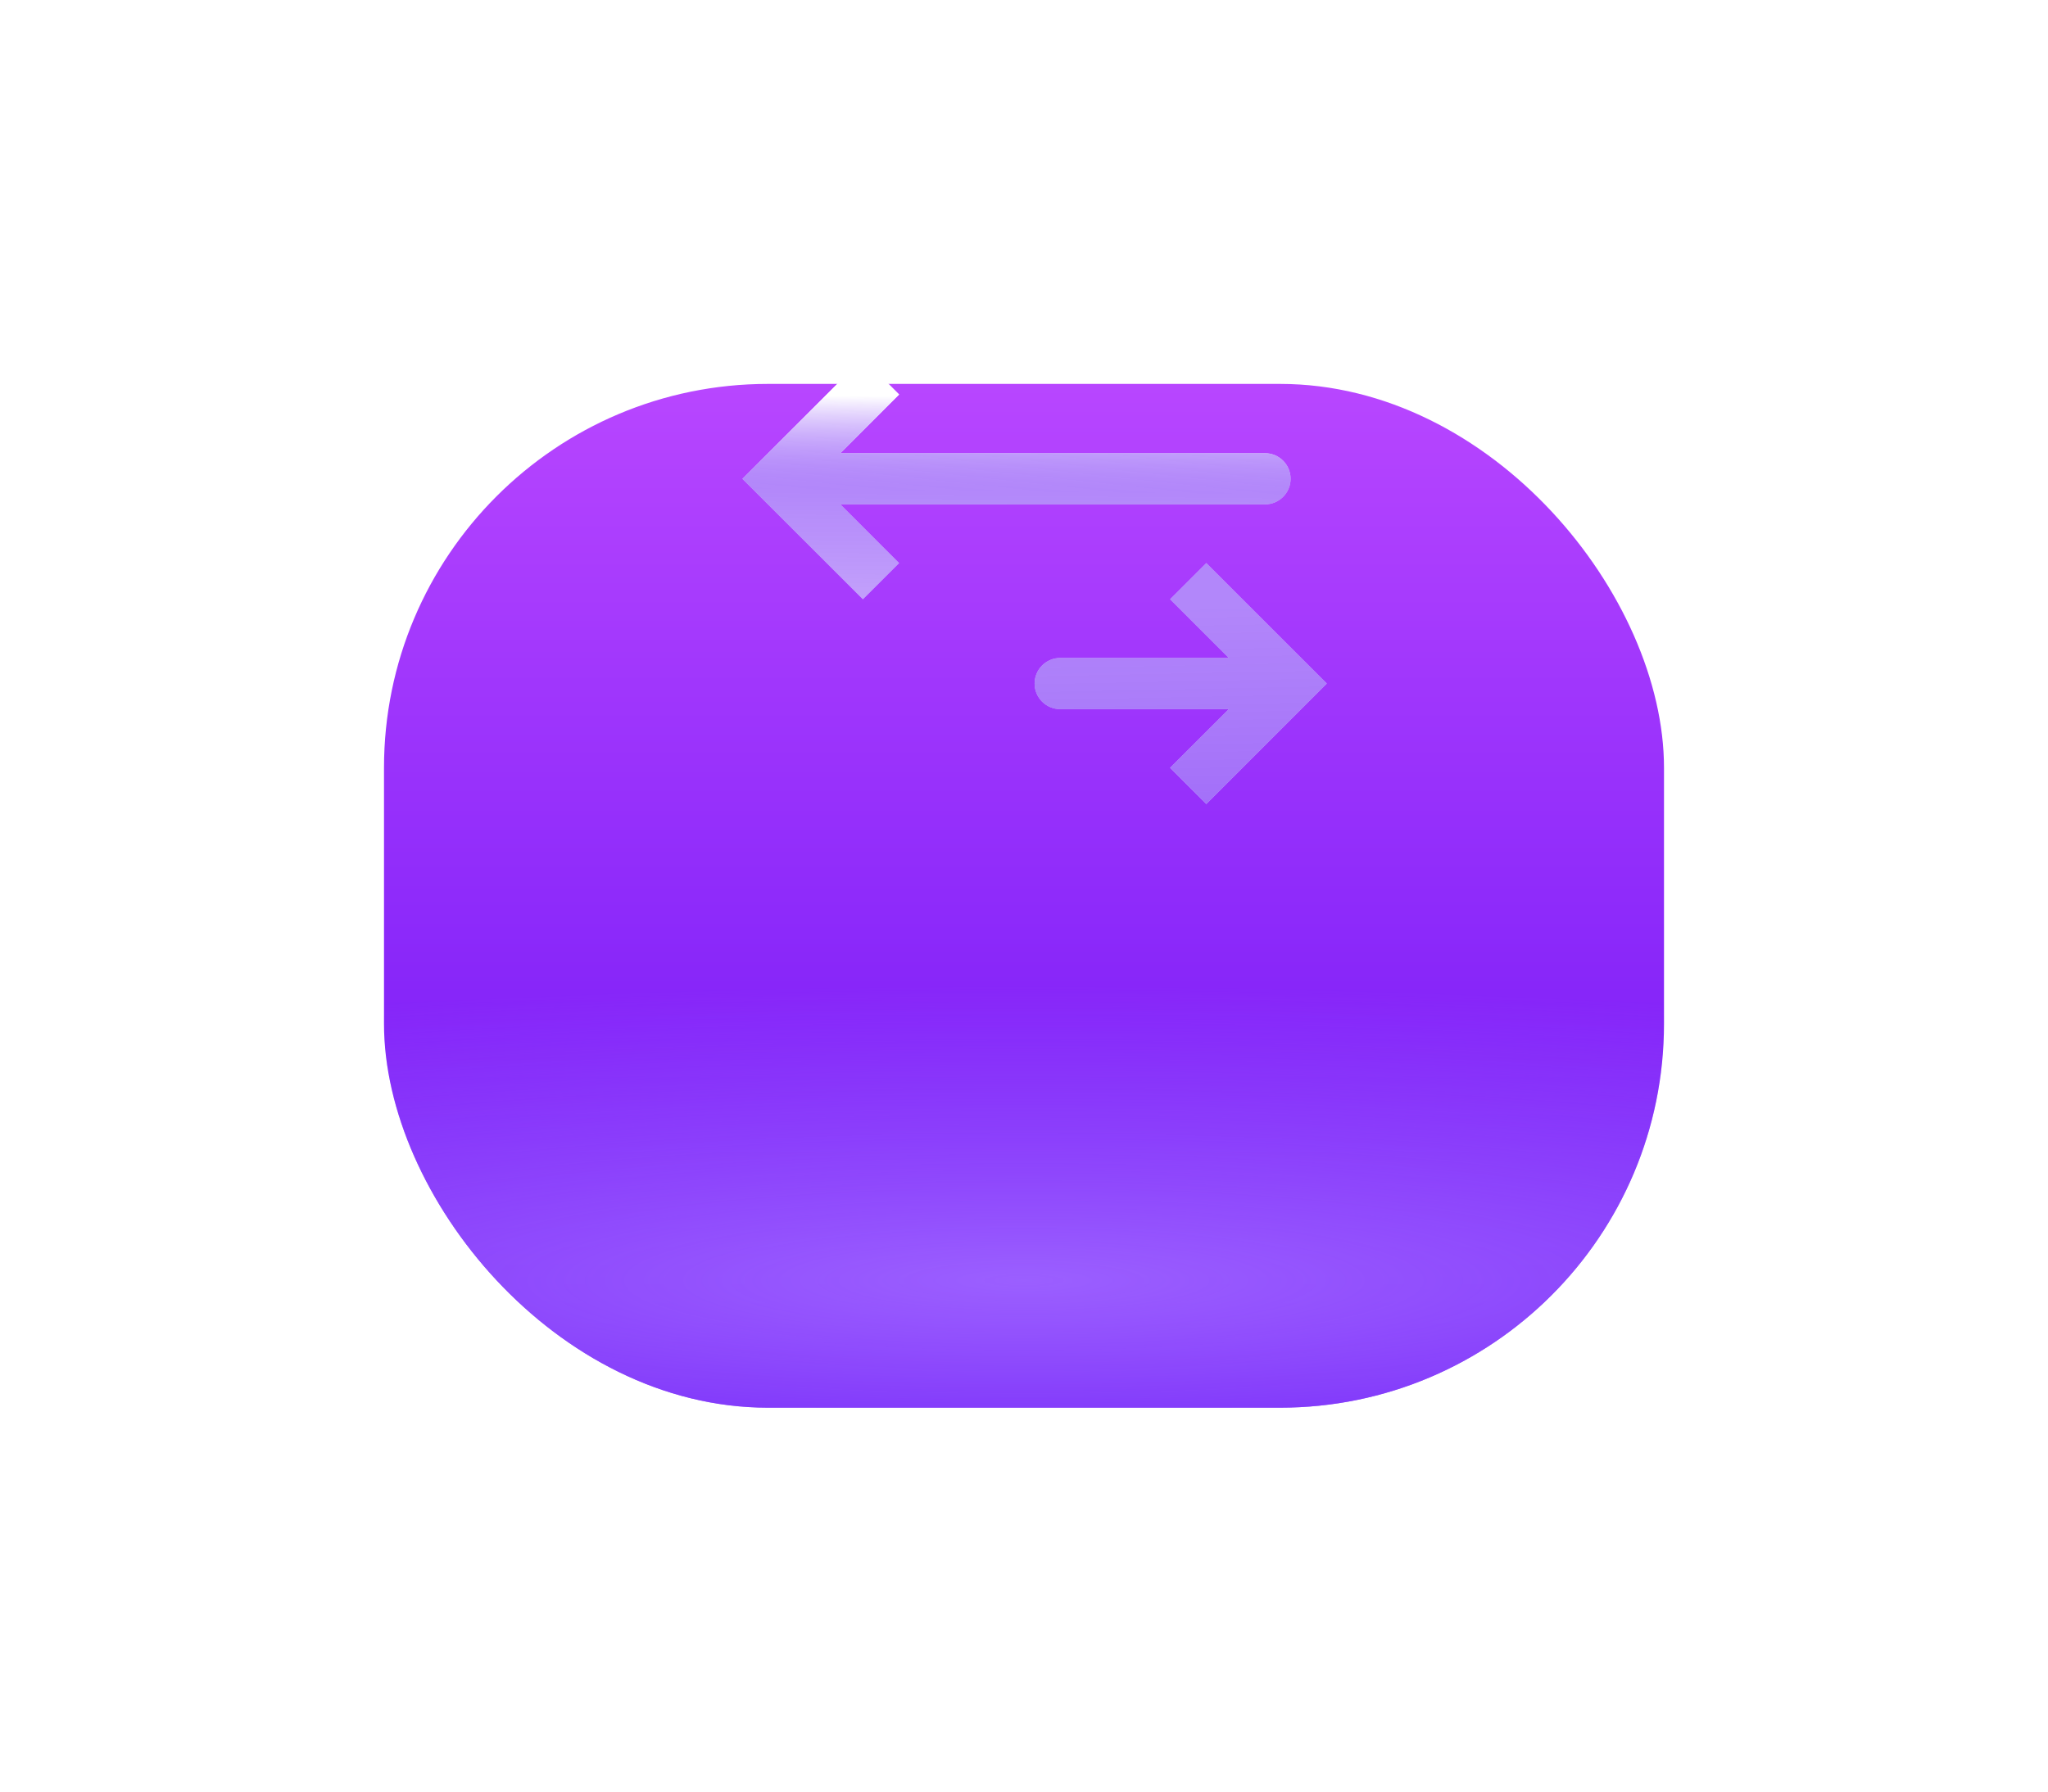
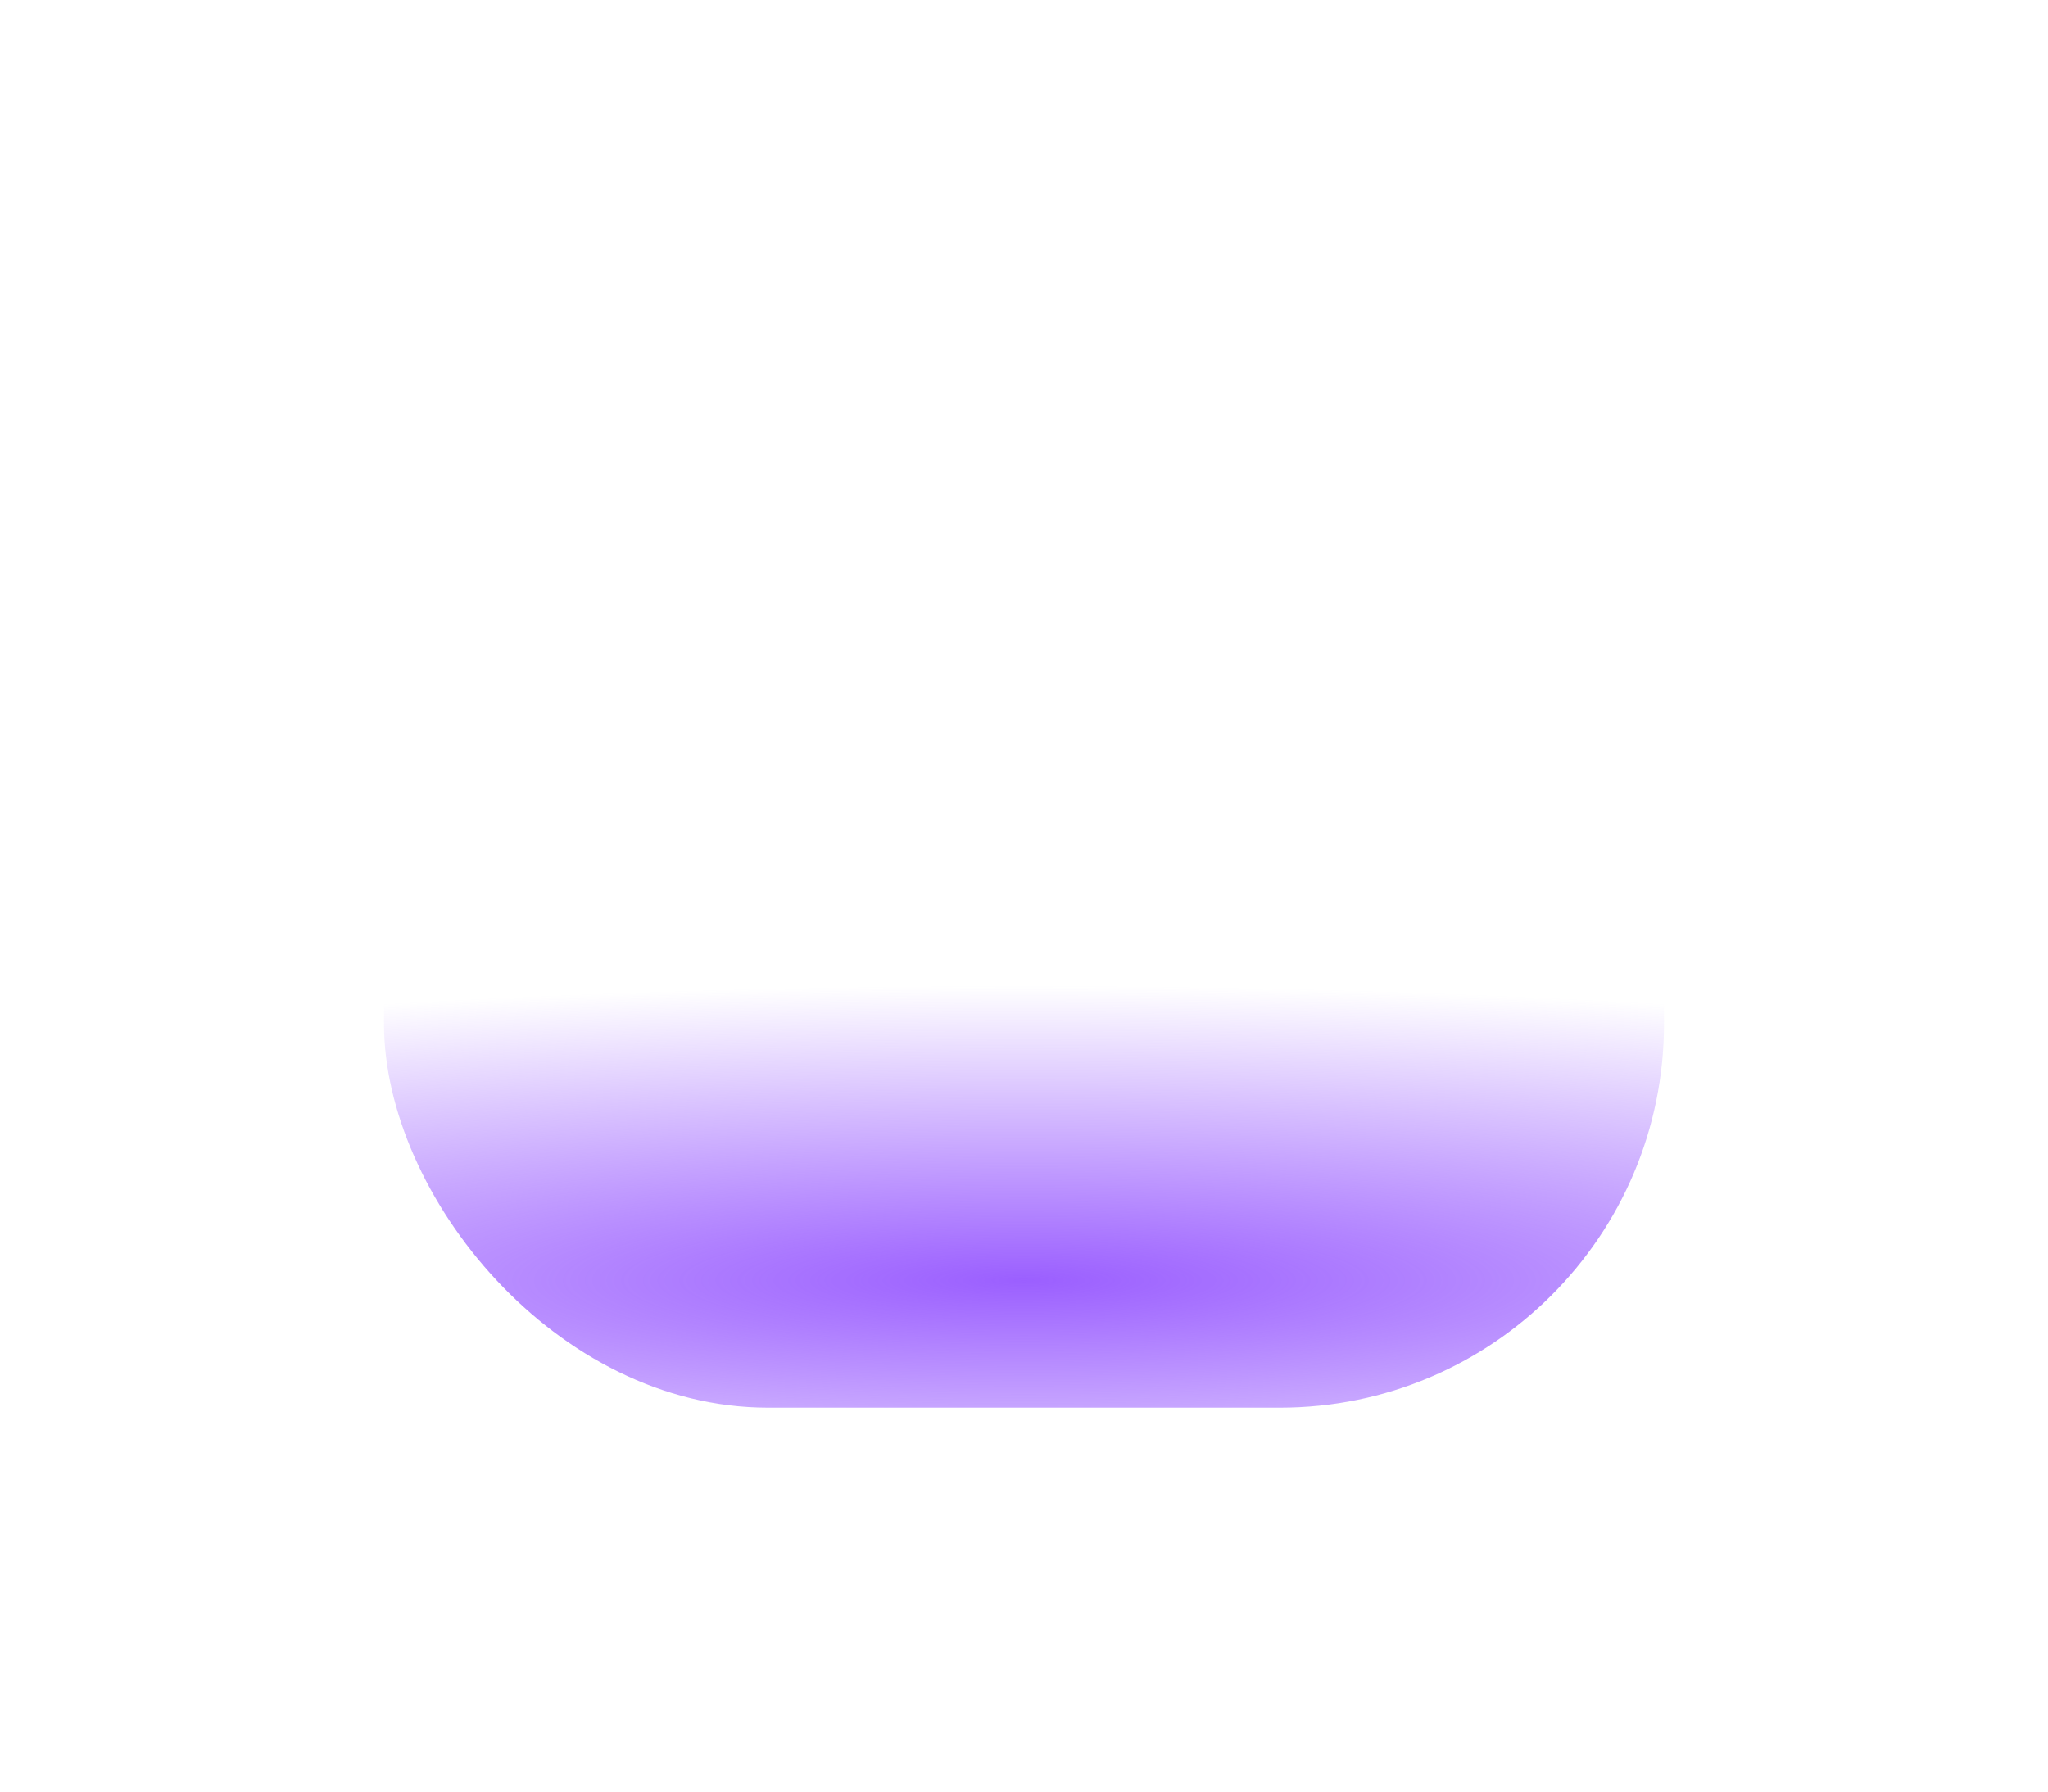
<svg xmlns="http://www.w3.org/2000/svg" width="80" height="70" viewBox="0 0 80 70" fill="none">
  <g filter="url(#filter0_d_1659_2889)">
-     <rect x="15" y="5" width="50" height="40" rx="15" fill="url(#paint0_linear_1659_2889)" />
    <rect x="15" y="5" width="50" height="40" rx="15" fill="url(#paint1_radial_1659_2889)" />
  </g>
  <g filter="url(#filter1_d_1659_2889)">
-     <path d="M35.121 17.414L32.828 19.707H49.414C49.966 19.707 50.414 20.155 50.414 20.707C50.414 21.259 49.966 21.707 49.414 21.707H32.828L35.121 24L33.707 25.414L29 20.707L33.707 16L35.121 17.414Z" fill="white" />
-     <path d="M35.121 17.414L32.828 19.707H49.414C49.966 19.707 50.414 20.155 50.414 20.707C50.414 21.259 49.966 21.707 49.414 21.707H32.828L35.121 24L33.707 25.414L29 20.707L33.707 16L35.121 17.414Z" fill="url(#paint2_linear_1659_2889)" />
-     <path d="M45.707 25.414L48 27.707L41.414 27.707C40.862 27.707 40.414 28.155 40.414 28.707C40.414 29.259 40.862 29.707 41.414 29.707L48 29.707L45.707 32L47.121 33.414L51.828 28.707L47.121 24L45.707 25.414Z" fill="white" />
-     <path d="M45.707 25.414L48 27.707L41.414 27.707C40.862 27.707 40.414 28.155 40.414 28.707C40.414 29.259 40.862 29.707 41.414 29.707L48 29.707L45.707 32L47.121 33.414L51.828 28.707L47.121 24L45.707 25.414Z" fill="url(#paint3_linear_1659_2889)" />
-   </g>
+     </g>
  <defs>
    <filter id="filter0_d_1659_2889" x="0" y="0" width="80" height="70" filterUnits="userSpaceOnUse" color-interpolation-filters="sRGB">
      <feFlood flood-opacity="0" result="BackgroundImageFix" />
      <feColorMatrix in="SourceAlpha" type="matrix" values="0 0 0 0 0 0 0 0 0 0 0 0 0 0 0 0 0 0 127 0" result="hardAlpha" />
      <feOffset dy="10" />
      <feGaussianBlur stdDeviation="7.5" />
      <feComposite in2="hardAlpha" operator="out" />
      <feColorMatrix type="matrix" values="0 0 0 0 0.4 0 0 0 0 0.063 0 0 0 0 0.961 0 0 0 0.4 0" />
      <feBlend mode="normal" in2="BackgroundImageFix" result="effect1_dropShadow_1659_2889" />
      <feBlend mode="normal" in="SourceGraphic" in2="effect1_dropShadow_1659_2889" result="shape" />
    </filter>
    <filter id="filter1_d_1659_2889" x="25" y="10" width="30.828" height="25.414" filterUnits="userSpaceOnUse" color-interpolation-filters="sRGB">
      <feFlood flood-opacity="0" result="BackgroundImageFix" />
      <feColorMatrix in="SourceAlpha" type="matrix" values="0 0 0 0 0 0 0 0 0 0 0 0 0 0 0 0 0 0 127 0" result="hardAlpha" />
      <feOffset dy="-2" />
      <feGaussianBlur stdDeviation="2" />
      <feComposite in2="hardAlpha" operator="out" />
      <feColorMatrix type="matrix" values="0 0 0 0 0.51 0 0 0 0 0.216 0 0 0 0 1 0 0 0 1 0" />
      <feBlend mode="normal" in2="BackgroundImageFix" result="effect1_dropShadow_1659_2889" />
      <feBlend mode="normal" in="SourceGraphic" in2="effect1_dropShadow_1659_2889" result="shape" />
    </filter>
    <linearGradient id="paint0_linear_1659_2889" x1="40" y1="5" x2="40" y2="45" gradientUnits="userSpaceOnUse">
      <stop stop-color="#B846FF" />
      <stop offset="1" stop-color="#6610F5" />
    </linearGradient>
    <radialGradient id="paint1_radial_1659_2889" cx="0" cy="0" r="1" gradientUnits="userSpaceOnUse" gradientTransform="translate(40 40) rotate(90) scale(11.5 73.472)">
      <stop stop-color="#9B5FFF" />
      <stop offset="1" stop-color="#9B5FFF" stop-opacity="0" />
    </radialGradient>
    <linearGradient id="paint2_linear_1659_2889" x1="40.029" y1="17.534" x2="39.945" y2="25.417" gradientUnits="userSpaceOnUse">
      <stop stop-color="white" />
      <stop offset="0.466" stop-color="#6610F5" stop-opacity="0.5" />
      <stop offset="1" stop-color="#6610F5" stop-opacity="0.4" />
    </linearGradient>
    <linearGradient id="paint3_linear_1659_2889" x1="45.95" y1="25.534" x2="46.106" y2="33.414" gradientUnits="userSpaceOnUse">
      <stop stop-color="#6610F5" stop-opacity="0.5" />
      <stop offset="1" stop-color="#6610F5" stop-opacity="0.6" />
    </linearGradient>
  </defs>
</svg>